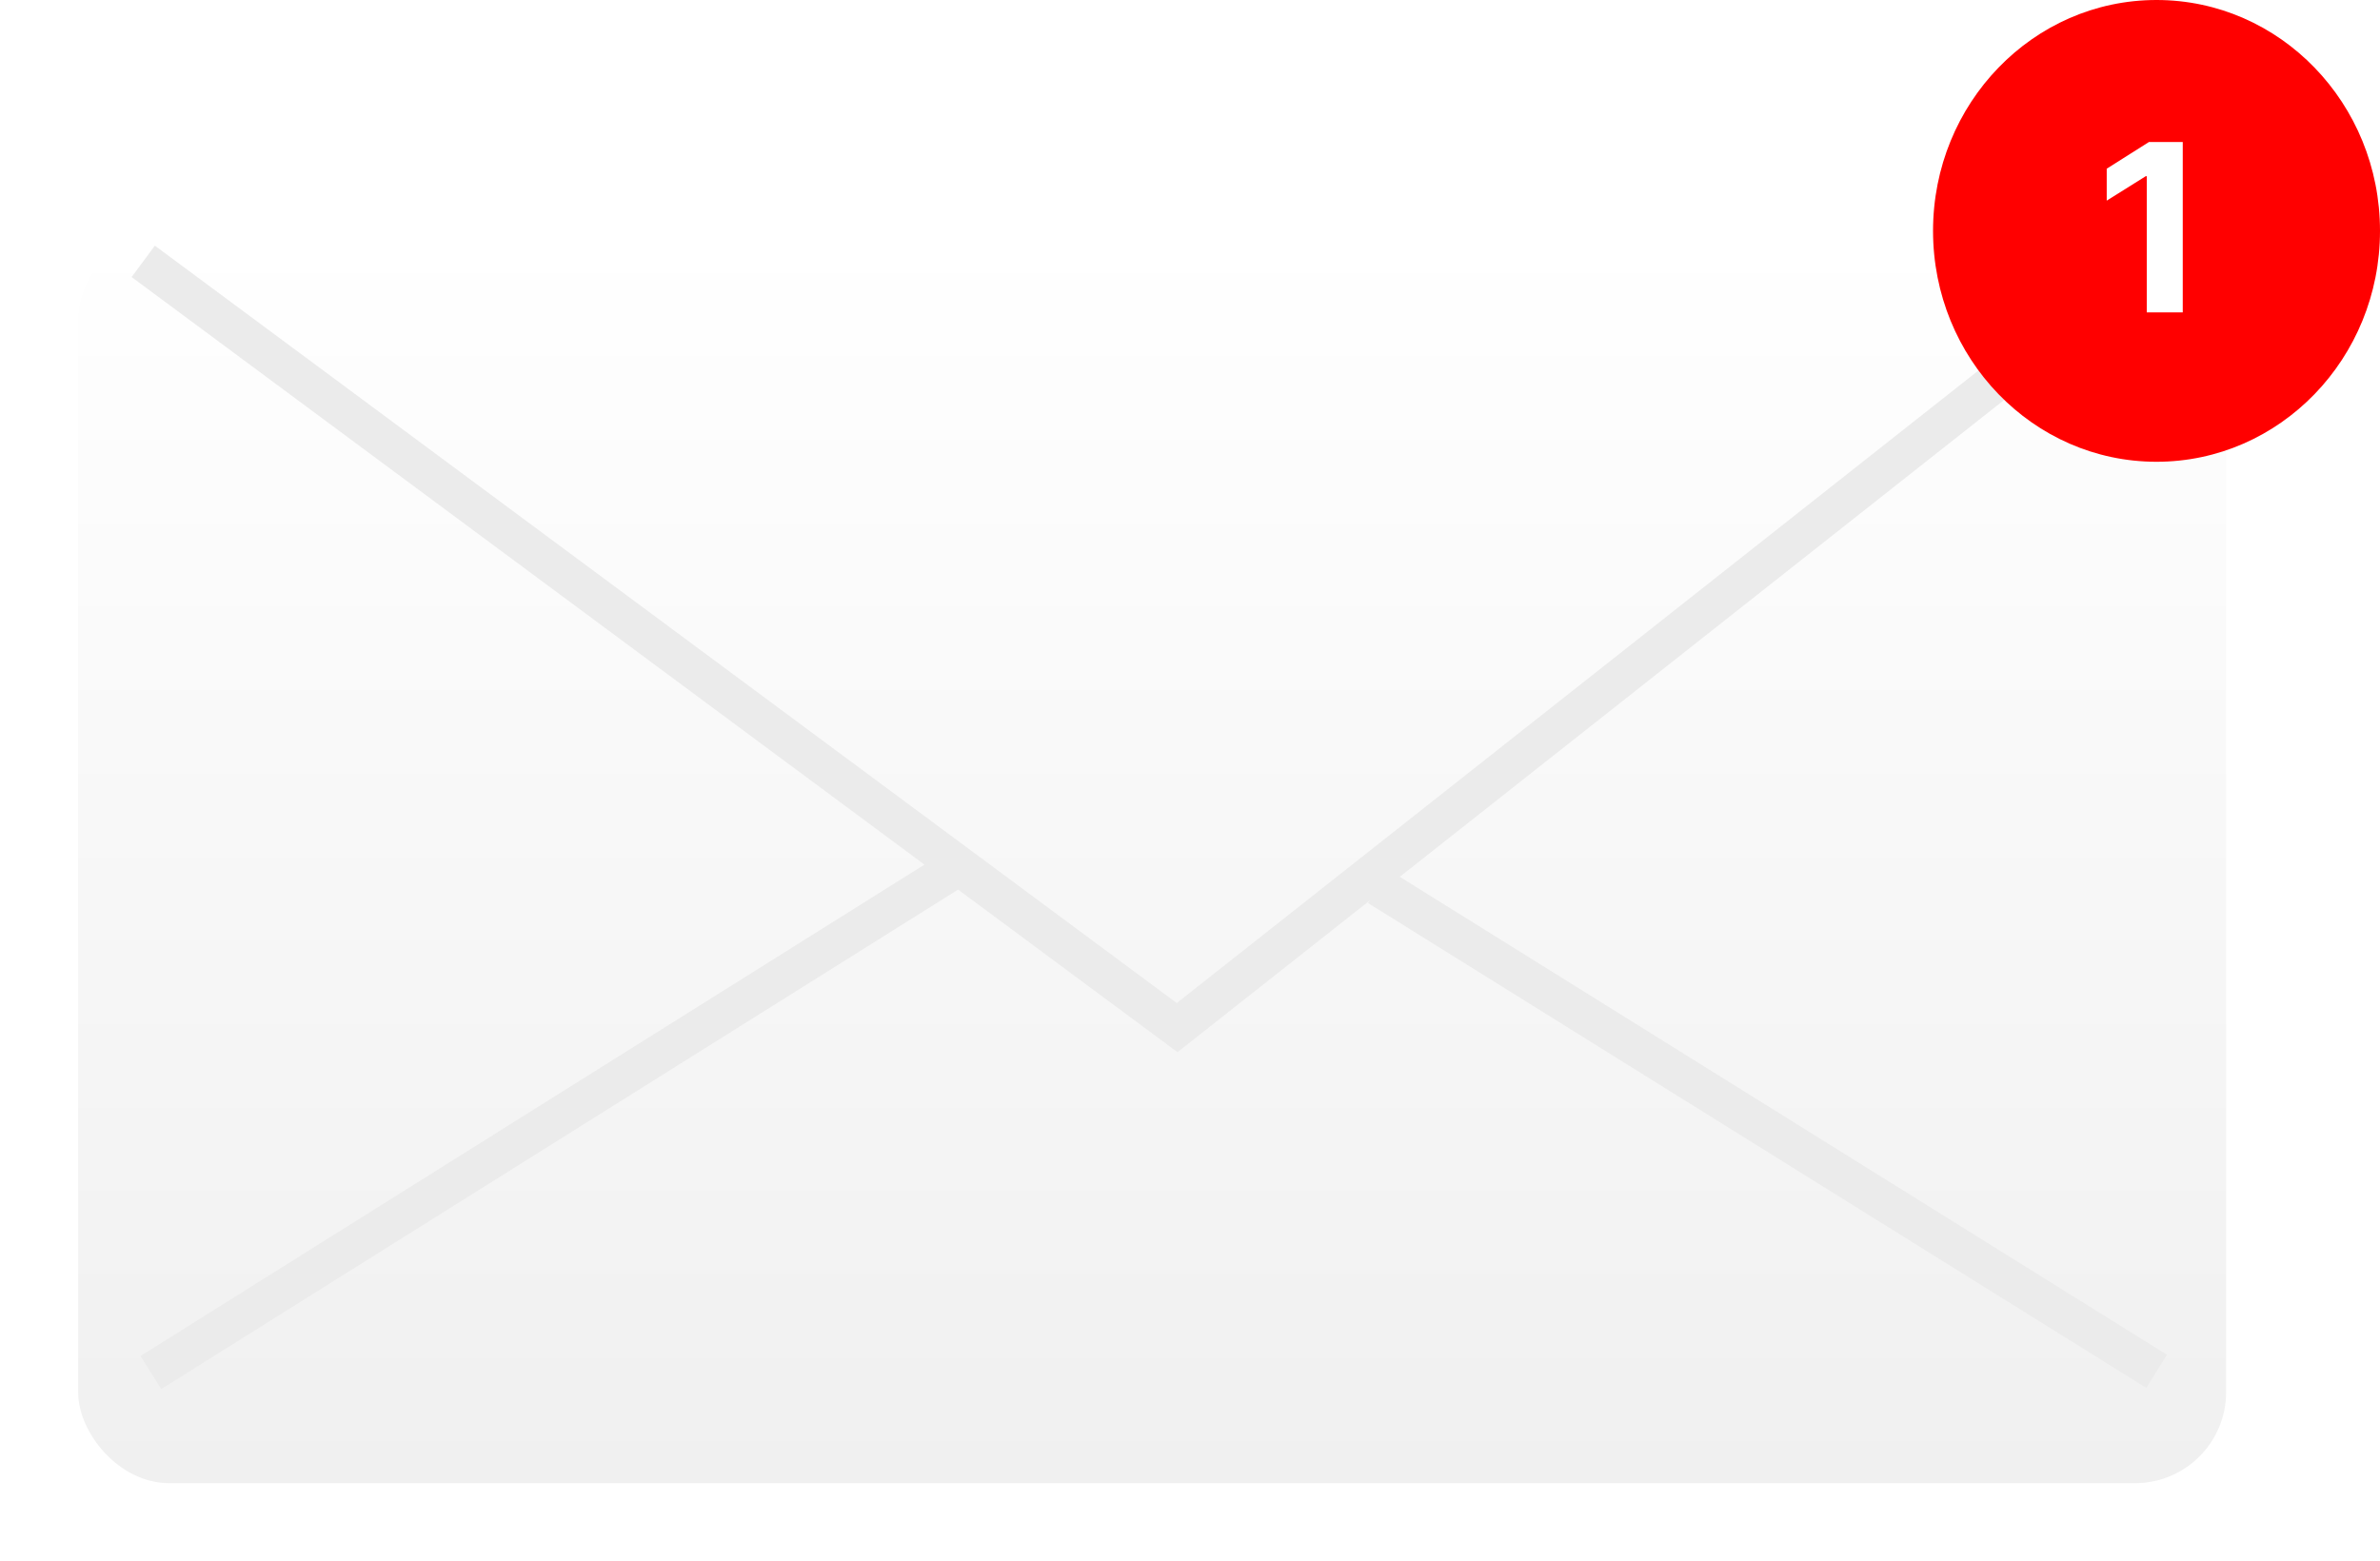
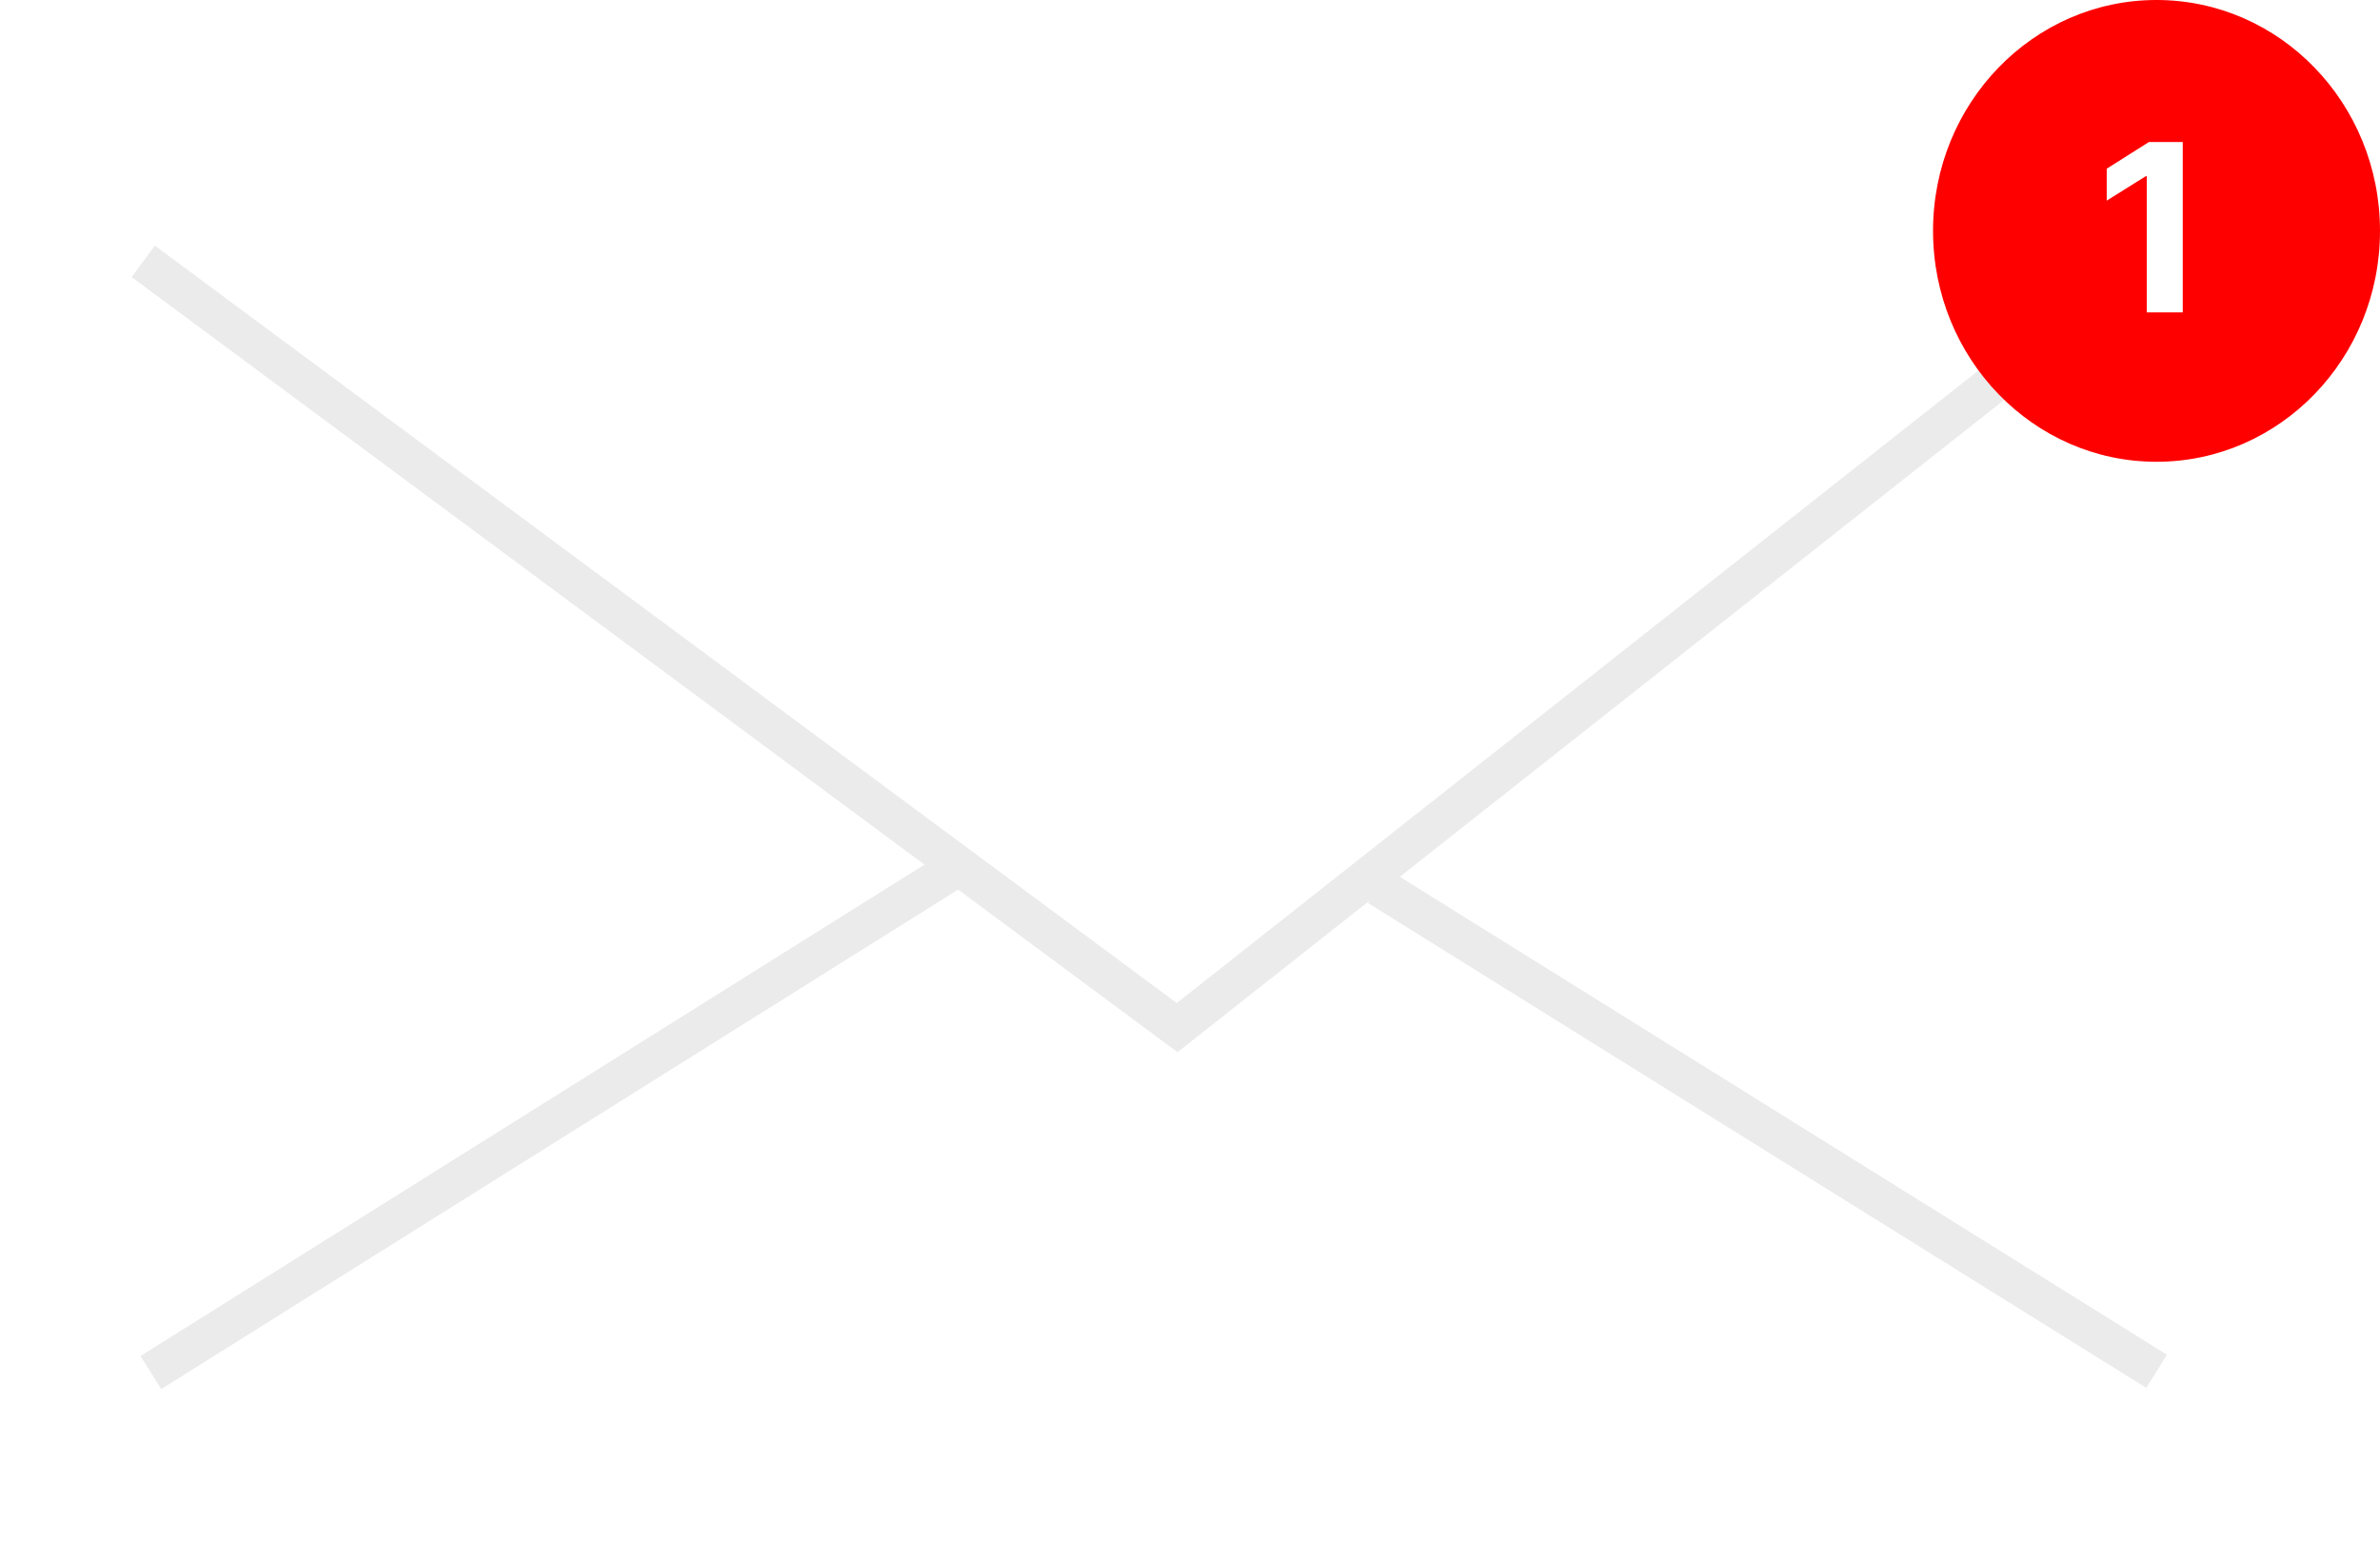
<svg xmlns="http://www.w3.org/2000/svg" viewBox="0 0 182.802 119.939" width="182.802" height="119.939" fill="none" customFrame="#000000">
  <defs>
    <g id="pixso_custom_effect_0">
      <effect x="0" y="3" visibility="visible" fill="rgb(0,0,0)" fill-opacity="0.161" effectType="dropShadow" stdDeviation="6" radius="0" />
    </g>
    <filter id="filter_0" width="176.984" height="108.189" x="0" y="11.75" filterUnits="userSpaceOnUse" customEffect="url(#pixso_custom_effect_0)" color-interpolation-filters="sRGB">
      <feFlood flood-opacity="0" result="BackgroundImageFix" />
      <feOffset dx="0" dy="3" in="SourceAlpha" />
      <feGaussianBlur stdDeviation="2" />
      <feColorMatrix type="matrix" values="0 0 0 0 0 0 0 0 0 0 0 0 0 0 0 0 0 0 0.161 0 " />
      <feBlend result="effect_dropShadow_1" in2="BackgroundImageFix" mode="normal" />
      <feBlend result="shape" in="SourceGraphic" in2="effect_dropShadow_1" mode="normal" />
    </filter>
    <linearGradient id="paint_linear_0" x1="88.492" x2="88.492" y1="14.75" y2="110.939" gradientUnits="userSpaceOnUse">
      <stop stop-color="rgb(255,255,255)" offset="0" stop-opacity="1" />
      <stop stop-color="rgb(240,240,240)" offset="1" stop-opacity="1" />
    </linearGradient>
  </defs>
  <g id="Group 712">
    <g style="mix-blend-mode:normal">
      <g filter="url(#filter_0)">
-         <rect id="Rectangle 639" width="164.984" height="96.189" x="6" y="14.75" rx="7" fill="url(#paint_linear_0)" />
        <rect id="Rectangle 639" width="163.984" height="95.189" x="6.5" y="15.25" rx="7" stroke="rgb(112,112,112)" stroke-opacity="0" stroke-width="1" />
      </g>
    </g>
    <g style="mix-blend-mode:normal">
      <path id="Path 1063" d="M11.002 20.078L90.413 78.943L165.004 20.078" stroke="rgb(235,235,235)" stroke-width="3" />
    </g>
    <g style="mix-blend-mode:normal">
      <ellipse id="Ellipse 91" rx="17.165" ry="17.737" cx="165.637" cy="17.737" fill="rgb(255,0,0)" />
-       <ellipse id="Ellipse 91" rx="16.665" ry="17.237" cx="165.637" cy="17.737" stroke="rgb(112,112,112)" stroke-opacity="0" stroke-width="1" />
    </g>
    <g style="mix-blend-mode:normal">
      <path id="Path 1064" d="M0 0L72.474 0" stroke="rgb(235,235,235)" stroke-width="3" transform="matrix(-0.847,0.531,-0.531,-0.847,72.974,66.957)" />
    </g>
    <g style="mix-blend-mode:normal">
      <path id="Path 1065" d="M0 0L70.407 0" stroke="rgb(235,235,235)" stroke-width="3" transform="matrix(0.849,0.529,-0.529,0.849,105.87,68.101)" />
    </g>
    <g style="mix-blend-mode:normal">
      <path id="1" d="M167.652 10.909L167.652 24L164.888 24L164.888 13.537L164.809 13.537L161.812 15.413L161.812 12.961L165.055 10.909L167.652 10.909Z" fill="rgb(255,255,255)" fill-rule="nonzero" />
    </g>
  </g>
</svg>